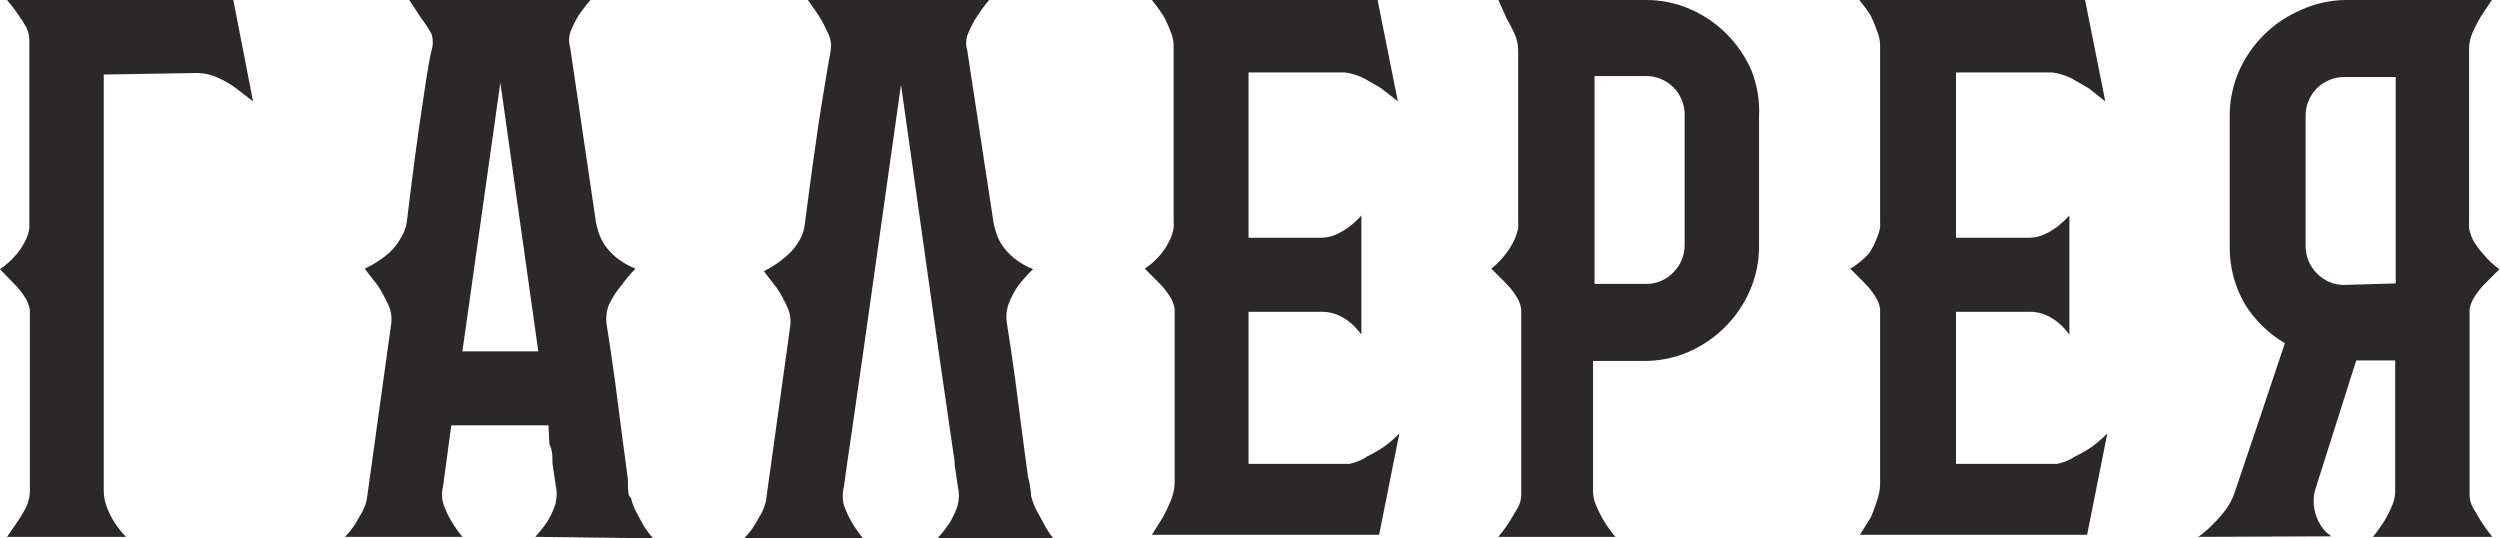
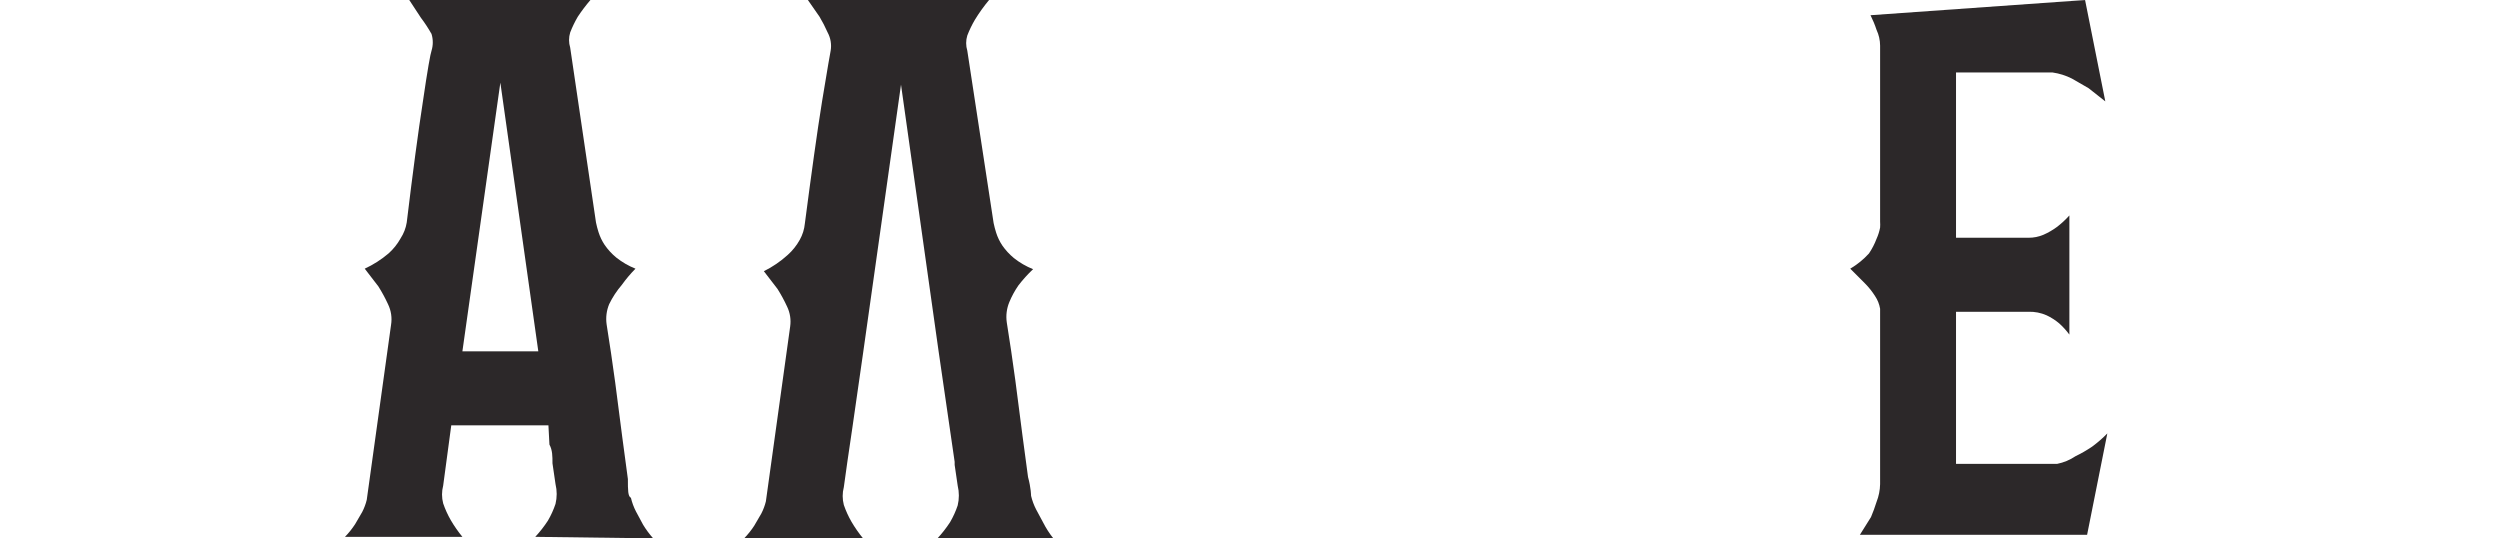
<svg xmlns="http://www.w3.org/2000/svg" width="1616" height="348" viewBox="0 0 1616 348" fill="none">
-   <path d="M67.061 48.172V316.542C67.008 320.347 67.674 324.127 69.024 327.683C70.302 331.127 71.948 334.423 73.931 337.514C76.073 340.956 78.597 344.144 81.455 347.017H4.58L11.777 336.531C13.671 333.673 15.418 330.72 17.011 327.683C18.516 324.393 19.297 320.817 19.301 317.198V200.216C18.802 197.283 17.687 194.491 16.029 192.024C14.155 189.061 11.961 186.314 9.487 183.832L0 174.001C4.166 171.155 7.91 167.736 11.122 163.843C13.457 160.922 15.434 157.732 17.011 154.34C18.06 152.063 18.723 149.627 18.974 147.131V26.545C19.041 23.48 18.368 20.445 17.011 17.697C15.482 14.834 13.732 12.095 11.777 9.505C9.559 6.204 7.156 3.031 4.58 0.003L150.807 0.003L163.565 65.539L152.115 56.691C148.529 54.126 144.693 51.931 140.666 50.138C136.554 48.26 132.099 47.256 127.58 47.189L67.061 48.172Z" fill="#2C2829" />
  <path d="M346 347.017C349.022 343.764 351.758 340.255 354.178 336.531C356.179 333.104 357.823 329.481 359.085 325.718C360.099 321.518 360.099 317.138 359.085 312.938L357.123 299.503C357.123 294.916 357.123 290.984 355.16 287.379L354.506 274.927H291.697L286.463 313.921C285.479 317.681 285.479 321.631 286.463 325.39C287.749 329.144 289.392 332.765 291.37 336.203C293.587 340.002 296.103 343.618 298.894 347.017H223C225.439 344.504 227.63 341.76 229.542 338.825L234.122 330.961C235.414 328.467 236.403 325.826 237.066 323.096L252.768 210.046C253.525 205.473 252.839 200.776 250.806 196.611C248.985 192.657 246.909 188.826 244.59 185.143L235.758 173.674C241.302 171.107 246.474 167.8 251.133 163.843C254.286 161.035 256.941 157.711 258.984 154.013C260.979 150.935 262.316 147.476 262.909 143.855C266.835 111.305 270.324 85.2 273.377 65.539C276.322 45.223 278.284 34.41 278.939 32.771C280.023 29.248 280.023 25.48 278.939 21.958C276.89 18.309 274.595 14.806 272.069 11.472L264.545 0.003H381.657C378.706 3.431 375.974 7.043 373.479 10.816C371.572 14.064 369.931 17.462 368.572 20.975C367.588 24.177 367.588 27.602 368.572 30.805L385.256 143.855C385.694 145.957 386.24 148.035 386.891 150.081C387.814 152.981 389.135 155.738 390.817 158.273C392.935 161.339 395.467 164.096 398.341 166.465C402.112 169.462 406.3 171.89 410.772 173.674C407.561 176.935 404.608 180.441 401.939 184.16C398.69 187.941 395.941 192.126 393.761 196.611C392.048 200.753 391.483 205.282 392.125 209.719C394.088 221.952 395.942 234.513 397.687 247.402L402.266 282.792L405.865 309.661C405.865 316.87 405.865 320.802 407.828 321.786C408.553 324.857 409.652 327.829 411.099 330.633L415.679 339.153C417.579 342.3 419.77 345.262 422.221 348L346 347.017ZM347.963 227.086L323.428 53.415L298.894 227.086H347.963Z" fill="#2C2829" />
-   <path d="M883.936 294.916C887.68 293.104 891.288 291.024 894.732 288.69C898.222 286.113 901.503 283.264 904.546 280.17L891.46 345.706H744.579L751.776 334.237C753.737 330.629 755.484 326.909 757.01 323.096C758.454 319.442 759.23 315.557 759.3 311.627V199.561C758.802 196.628 757.687 193.836 756.029 191.369C754.154 188.406 751.96 185.659 749.486 183.177L740 173.674C744.041 170.921 747.675 167.612 750.795 163.843C752.996 161.01 754.862 157.931 756.356 154.668C757.395 152.362 758.163 149.943 758.646 147.459C758.737 146.15 758.737 144.836 758.646 143.527V29.494C758.579 26.093 757.799 22.744 756.356 19.664C755.095 16.269 753.564 12.982 751.776 9.833C749.552 6.432 747.15 3.15 744.579 0.003L890.479 0.003L903.564 65.539L892.769 57.02L881.974 50.794C878.071 48.815 873.872 47.487 869.543 46.861H807.061V153.685H853.513C856.886 153.722 860.228 153.052 863.327 151.719C866.332 150.395 869.184 148.747 871.833 146.804C874.792 144.559 877.531 142.035 880.011 139.267V216.272C878.074 213.658 875.882 211.243 873.468 209.063C870.98 206.969 868.231 205.207 865.29 203.82C861.688 202.223 857.779 201.44 853.84 201.527H807.061V299.831H872.487C876.582 298.942 880.469 297.274 883.936 294.916Z" fill="#2C2829" />
-   <path d="M1421 347.017C1424.4 344.578 1427.58 341.837 1430.49 338.825C1433.3 336.057 1435.92 333.101 1438.34 329.978C1441.02 326.403 1443.12 322.42 1444.55 318.181L1460.91 269.684L1476.94 221.843C1466.4 215.668 1457.53 207.006 1451.1 196.611C1444.61 185.477 1441.22 172.804 1441.28 159.911V75.37C1441.19 65.343 1443.2 55.408 1447.17 46.206C1454.97 28.398 1469.24 14.225 1487.08 6.557C1496.12 2.394 1505.92 0.162 1515.87 0.003L1610.74 0.003L1603.54 10.816C1601.58 14.09 1599.84 17.483 1598.3 20.975C1596.79 24.378 1596.01 28.063 1596.01 31.788V143.527C1595.92 144.836 1595.92 146.15 1596.01 147.459C1596.5 149.943 1597.27 152.362 1598.3 154.668C1600.11 157.981 1602.3 161.062 1604.85 163.843C1607.94 167.728 1611.58 171.149 1615.64 174.001L1606.16 183.504C1603.68 185.986 1601.49 188.734 1599.61 191.696C1597.95 194.164 1596.84 196.956 1596.34 199.888V320.475C1596.47 323.242 1597.25 325.938 1598.63 328.339L1603.87 337.186C1606.09 340.588 1608.49 343.87 1611.06 347.017H1533.86C1536.58 343.681 1539.09 340.179 1541.38 336.531C1543.25 333.376 1544.89 330.09 1546.29 326.701C1547.56 323.808 1548.23 320.686 1548.25 317.526V232.984H1523.06L1496.24 317.526C1494.59 324.929 1495.88 332.687 1499.84 339.153C1501.01 341.086 1502.44 342.849 1504.09 344.395L1507.04 346.689L1421 347.017ZM1548.58 183.177V49.81H1515.87C1512.49 49.72 1509.13 50.32 1506 51.572C1502.86 52.825 1500.01 54.704 1497.62 57.096C1495.24 59.487 1493.36 62.341 1492.11 65.483C1490.86 68.625 1490.26 71.989 1490.35 75.37V158.601C1490.29 161.934 1490.89 165.247 1492.12 168.343C1493.36 171.439 1495.21 174.254 1497.55 176.623C1499.9 179.102 1502.75 181.055 1505.9 182.354C1509.06 183.653 1512.46 184.268 1515.87 184.16L1548.58 183.177Z" fill="#2C2829" />
-   <path d="M1063.45 0.003C1073.46 -0.09 1083.37 1.919 1092.56 5.901C1110.28 13.638 1124.42 27.802 1132.14 45.551C1135.87 55.029 1137.55 65.194 1137.05 75.37V158.601C1137.14 168.627 1135.14 178.562 1131.16 187.764C1123.44 205.512 1109.3 219.677 1091.58 227.413C1082.39 231.395 1072.48 233.405 1062.47 233.312H1029.75V317.526C1029.78 320.686 1030.45 323.808 1031.72 326.701C1033.12 330.09 1034.76 333.376 1036.62 336.531C1038.91 340.179 1041.42 343.681 1044.15 347.017H968.58C971.15 343.87 973.553 340.588 975.777 337.187L981.011 328.339C982.389 325.938 983.174 323.242 983.301 320.475V199.561C982.802 196.628 981.687 193.836 980.029 191.369C978.155 188.406 975.961 185.659 973.487 183.177L964 173.674C967.579 170.829 970.769 167.523 973.487 163.843C975.688 161.01 977.554 157.931 979.048 154.668C980.086 152.362 980.855 149.943 981.338 147.459C981.429 146.15 981.429 144.836 981.338 143.527V32.771C981.341 29.046 980.56 25.361 979.048 21.958C977.516 18.466 975.768 15.073 973.814 11.8L968.58 0.003H1063.45ZM1088.96 74.714C1089.05 71.333 1088.45 67.969 1087.2 64.828C1085.95 61.686 1084.08 58.832 1081.69 56.441C1079.3 54.049 1076.45 52.169 1073.32 50.917C1070.18 49.664 1066.82 49.065 1063.45 49.155H1030.73V183.504H1063.45C1066.86 183.613 1070.25 182.997 1073.41 181.698C1076.57 180.399 1079.42 178.446 1081.77 175.968C1084.11 173.599 1085.95 170.784 1087.19 167.688C1088.43 164.592 1089.03 161.279 1088.96 157.945V74.714Z" fill="#2C2829" />
-   <path d="M1341.57 294.916C1345.32 293.104 1348.92 291.024 1352.37 288.69C1355.86 286.113 1359.14 283.264 1362.18 280.17L1349.1 345.706H1202.22L1209.41 334.237C1210.77 331.022 1211.97 327.742 1213.01 324.407C1214.45 320.753 1215.23 316.868 1215.3 312.938V199.561C1214.8 196.628 1213.69 193.836 1212.03 191.369C1210.15 188.406 1207.96 185.659 1205.49 183.177L1196 173.674C1200.5 171.024 1204.58 167.71 1208.1 163.843C1210.1 160.875 1211.75 157.687 1213.01 154.341C1214.05 152.034 1214.82 149.615 1215.3 147.132C1215.39 145.823 1215.39 144.509 1215.3 143.2V29.494C1215.28 25.982 1214.5 22.516 1213.01 19.336C1211.95 16.073 1210.63 12.896 1209.09 9.833C1206.86 6.432 1204.46 3.15 1201.89 0.003L1347.79 0.003L1360.87 65.539L1350.08 57.02L1339.28 50.794C1335.38 48.815 1331.18 47.487 1326.85 46.861H1264.37V153.685H1311.15C1314.52 153.722 1317.86 153.052 1320.96 151.719C1323.97 150.395 1326.82 148.747 1329.47 146.804C1332.43 144.559 1335.17 142.035 1337.65 139.267V216.272C1335.71 213.658 1333.52 211.243 1331.1 209.063C1328.62 206.969 1325.87 205.207 1322.93 203.82C1319.22 202.175 1315.2 201.391 1311.15 201.527H1264.37V299.831H1329.8C1334.01 298.983 1338.01 297.312 1341.57 294.916Z" fill="#2C2829" />
+   <path d="M1341.57 294.916C1345.32 293.104 1348.92 291.024 1352.37 288.69C1355.86 286.113 1359.14 283.264 1362.18 280.17L1349.1 345.706H1202.22L1209.41 334.237C1210.77 331.022 1211.97 327.742 1213.01 324.407C1214.45 320.753 1215.23 316.868 1215.3 312.938V199.561C1214.8 196.628 1213.69 193.836 1212.03 191.369C1210.15 188.406 1207.96 185.659 1205.49 183.177L1196 173.674C1200.5 171.024 1204.58 167.71 1208.1 163.843C1210.1 160.875 1211.75 157.687 1213.01 154.341C1214.05 152.034 1214.82 149.615 1215.3 147.132C1215.39 145.823 1215.39 144.509 1215.3 143.2V29.494C1215.28 25.982 1214.5 22.516 1213.01 19.336C1211.95 16.073 1210.63 12.896 1209.09 9.833L1347.79 0.003L1360.87 65.539L1350.08 57.02L1339.28 50.794C1335.38 48.815 1331.18 47.487 1326.85 46.861H1264.37V153.685H1311.15C1314.52 153.722 1317.86 153.052 1320.96 151.719C1323.97 150.395 1326.82 148.747 1329.47 146.804C1332.43 144.559 1335.17 142.035 1337.65 139.267V216.272C1335.71 213.658 1333.52 211.243 1331.1 209.063C1328.62 206.969 1325.87 205.207 1322.93 203.82C1319.22 202.175 1315.2 201.391 1311.15 201.527H1264.37V299.831H1329.8C1334.01 298.983 1338.01 297.312 1341.57 294.916Z" fill="#2C2829" />
  <path d="M674.334 337.842L669.754 329.322C668.307 326.518 667.208 323.547 666.482 320.475C666.482 320.475 666.482 315.56 664.52 308.351L660.921 281.481L656.341 246.091C654.597 233.203 652.743 220.641 650.78 208.408C650.138 203.971 650.703 199.443 652.416 195.301C653.99 191.497 655.964 187.872 658.304 184.487C661.182 180.744 664.354 177.237 667.791 174.002C663.319 172.218 659.131 169.789 655.36 166.793C652.486 164.424 649.954 161.667 647.836 158.601C646.154 156.066 644.833 153.309 643.911 150.409C643.259 148.363 642.713 146.285 642.275 144.183L625.264 32.771C624.28 29.568 624.28 26.143 625.264 22.941C626.623 19.428 628.264 16.03 630.171 12.783C632.908 8.304 635.969 4.032 639.331 0.003L522.218 0.003L529.742 10.816C531.696 14.09 533.444 17.483 534.976 20.975C536.927 24.577 537.618 28.73 536.939 32.771C536.939 32.771 534.649 45.223 531.378 65.539C528.107 85.855 524.508 112.07 520.256 144.51C519.907 148.196 518.793 151.768 516.984 154.996C514.941 158.694 512.287 162.018 509.133 164.826C504.514 169.014 499.34 172.542 493.758 175.312L502.591 186.781C504.91 190.464 506.986 194.295 508.806 198.25C510.707 202.222 511.39 206.669 510.769 211.029L495.067 324.079C494.403 326.809 493.415 329.45 492.123 331.944L487.543 339.808C485.63 342.743 483.439 345.487 481 348H557.876C555.085 344.601 552.569 340.985 550.352 337.187C548.374 333.748 546.731 330.127 545.445 326.373C544.461 322.614 544.461 318.664 545.445 314.904L547.734 298.52L551.006 276.238L557.876 228.397L582.41 54.726L606.618 226.43L617.086 298.52V300.486L619.049 313.921C620.062 318.121 620.062 322.501 619.049 326.701C617.787 330.464 616.143 334.087 614.142 337.514C611.721 341.238 608.985 344.747 605.964 348H680.876C678.354 344.847 676.161 341.443 674.334 337.842Z" fill="#2C2829" />
</svg>